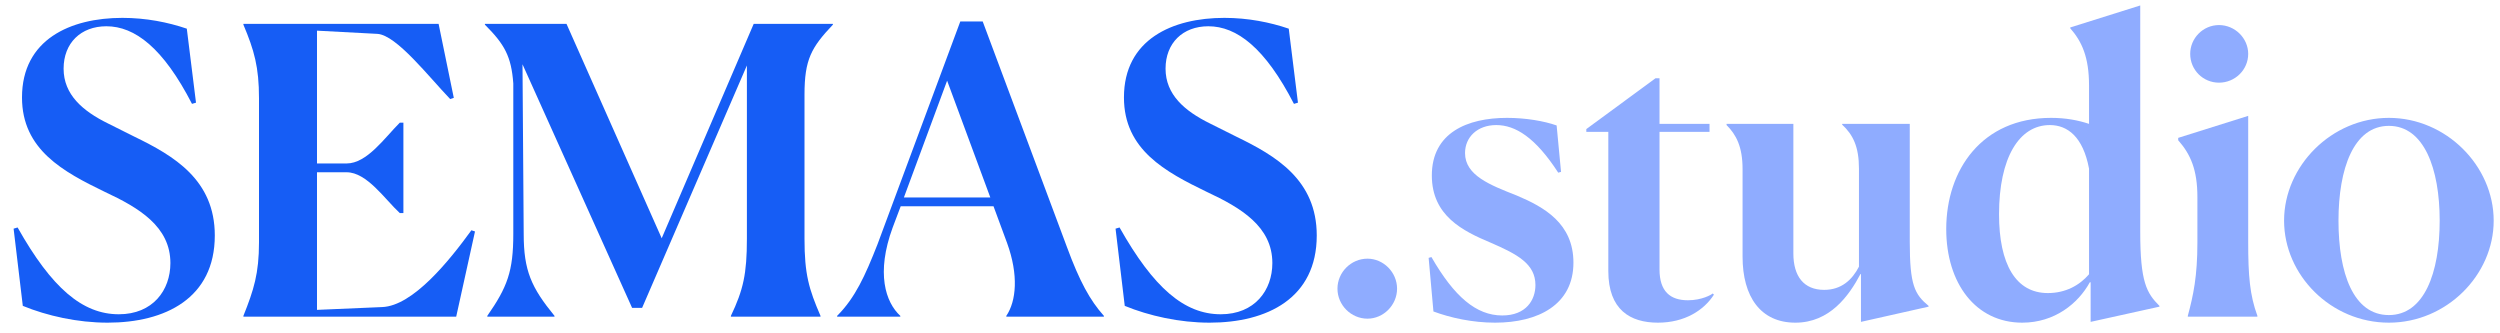
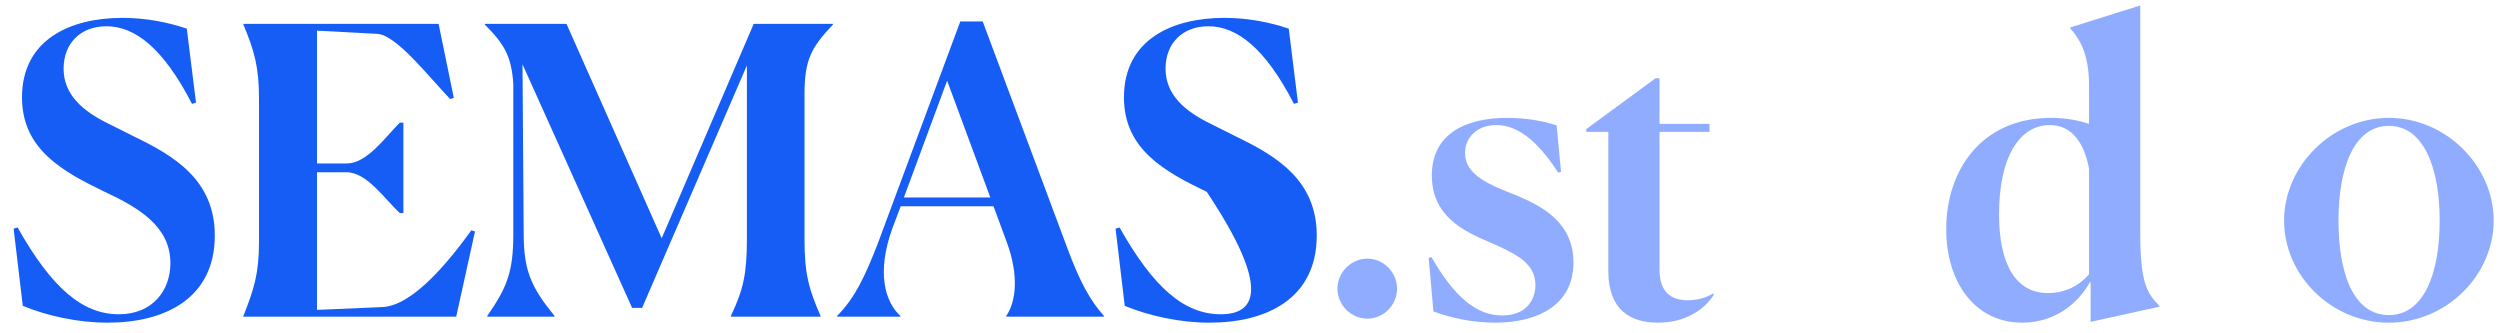
<svg xmlns="http://www.w3.org/2000/svg" width="150" height="20" viewBox="0 0 150 20" fill="none">
  <path d="M11.76 6.16L11.208 1.72C10.08 1.336 8.76 1.072 7.344 1.072C4.224 1.072 1.32 2.368 1.32 5.848C1.32 8.992 3.816 10.312 6.288 11.512C8.352 12.472 10.224 13.6 10.224 15.784C10.224 17.416 9.168 18.856 7.128 18.856C4.944 18.856 3.096 17.272 1.056 13.648L0.816 13.72L1.368 18.352C2.832 18.952 4.656 19.36 6.456 19.36C9.912 19.36 12.888 17.896 12.888 14.128C12.888 10.792 10.44 9.352 8.064 8.2L6.48 7.408C4.968 6.664 3.816 5.68 3.816 4.12C3.816 2.584 4.848 1.576 6.384 1.576C8.088 1.576 9.792 2.872 11.52 6.232L11.76 6.16Z" fill="#165DF5" />
  <path d="M27.372 19L28.5 13.888L28.284 13.816C26.964 15.64 24.78 18.352 22.932 18.424L19.02 18.592V10.336H20.796C22.02 10.336 23.1 11.968 23.988 12.784H24.204V7.36H23.988C23.076 8.272 22.02 9.808 20.796 9.808H19.02V1.84L22.644 2.032C23.796 2.104 25.74 4.624 27.012 5.944L27.228 5.872L26.316 1.432H14.604V1.48C15.252 3.016 15.54 4.024 15.54 5.896V14.536C15.54 16.408 15.228 17.392 14.604 18.952V19H27.372Z" fill="#165DF5" />
  <path d="M29.238 19H33.27V18.952C31.878 17.248 31.422 16.24 31.422 14.032L31.35 3.856L37.926 18.472H38.526L44.814 3.928V14.32C44.814 16.432 44.598 17.392 43.854 18.952V19H49.23V18.952C48.534 17.344 48.27 16.456 48.27 14.32V5.68C48.27 3.568 48.678 2.848 49.974 1.48V1.432H45.222L39.702 14.296L33.99 1.432H29.094V1.48C30.27 2.656 30.678 3.376 30.798 5.008V14.032C30.798 16.288 30.438 17.224 29.238 18.952V19Z" fill="#165DF5" />
  <path d="M56.827 4.84L59.419 11.848H54.234L56.827 4.84ZM54.019 19V18.952C53.13 18.136 52.554 16.384 53.562 13.648L54.042 12.376H59.611L60.426 14.584C61.123 16.504 60.978 18.064 60.379 18.952V19H66.234V18.952C65.394 18.016 64.77 16.864 64.026 14.848L58.962 1.288H57.618L52.651 14.656C51.907 16.552 51.306 17.872 50.227 18.952V19H54.019Z" fill="#165DF5" />
-   <path d="M77.877 6.16L77.325 1.72C76.197 1.336 74.877 1.072 73.461 1.072C70.341 1.072 67.437 2.368 67.437 5.848C67.437 8.992 69.933 10.312 72.405 11.512C74.469 12.472 76.341 13.6 76.341 15.784C76.341 17.416 75.285 18.856 73.245 18.856C71.061 18.856 69.213 17.272 67.173 13.648L66.933 13.72L67.485 18.352C68.949 18.952 70.773 19.36 72.573 19.36C76.029 19.36 79.005 17.896 79.005 14.128C79.005 10.792 76.557 9.352 74.181 8.2L72.597 7.408C71.085 6.664 69.933 5.68 69.933 4.12C69.933 2.584 70.965 1.576 72.501 1.576C74.205 1.576 75.909 2.872 77.637 6.232L77.877 6.16Z" fill="#165DF5" />
+   <path d="M77.877 6.16L77.325 1.72C76.197 1.336 74.877 1.072 73.461 1.072C70.341 1.072 67.437 2.368 67.437 5.848C67.437 8.992 69.933 10.312 72.405 11.512C76.341 17.416 75.285 18.856 73.245 18.856C71.061 18.856 69.213 17.272 67.173 13.648L66.933 13.72L67.485 18.352C68.949 18.952 70.773 19.36 72.573 19.36C76.029 19.36 79.005 17.896 79.005 14.128C79.005 10.792 76.557 9.352 74.181 8.2L72.597 7.408C71.085 6.664 69.933 5.68 69.933 4.12C69.933 2.584 70.965 1.576 72.501 1.576C74.205 1.576 75.909 2.872 77.637 6.232L77.877 6.16Z" fill="#165DF5" />
  <path d="M82.048 19.12C83.008 19.12 83.824 18.304 83.824 17.32C83.824 16.336 83.008 15.52 82.048 15.52C81.064 15.52 80.248 16.336 80.248 17.32C80.248 18.304 81.064 19.12 82.048 19.12Z" fill="#8FACFF" />
  <path d="M93.662 10.312L93.398 7.528C92.654 7.264 91.55 7.072 90.422 7.072C88.046 7.072 85.91 7.96 85.91 10.528C85.91 12.952 87.782 13.864 89.438 14.56C91.046 15.256 92.126 15.832 92.126 17.104C92.126 17.992 91.574 18.928 90.134 18.928C88.574 18.928 87.254 17.8 85.886 15.424L85.718 15.472L86.006 18.688C87.038 19.072 88.358 19.36 89.702 19.36C92.294 19.36 94.406 18.28 94.406 15.76C94.406 13.408 92.654 12.424 90.998 11.728C89.414 11.104 87.902 10.528 87.902 9.184C87.902 8.224 88.646 7.504 89.774 7.504C90.926 7.504 92.126 8.248 93.494 10.36L93.662 10.312Z" fill="#8FACFF" />
  <path d="M99.475 19.36C101.083 19.36 102.235 18.616 102.835 17.68L102.763 17.608C102.691 17.68 102.115 18.016 101.275 18.016C100.219 18.016 99.571 17.488 99.571 16.168V7.912H102.571V7.432H99.571V4.696H99.331L95.179 7.744V7.912H96.499V16.264C96.499 18.592 97.819 19.36 99.475 19.36Z" fill="#8FACFF" />
-   <path d="M111.634 16.432L111.658 16.456V19.312L115.714 18.4V18.352C114.874 17.656 114.586 17.104 114.586 14.512V7.432H110.53V7.48C111.178 8.08 111.538 8.8 111.538 10.12V16C111.13 16.792 110.482 17.392 109.45 17.392C108.226 17.392 107.602 16.576 107.602 15.208V7.432H103.594V7.504C104.17 8.08 104.554 8.8 104.554 10.144V15.4C104.554 17.8 105.634 19.36 107.722 19.36C109.786 19.36 110.938 17.752 111.634 16.432Z" fill="#8FACFF" />
  <path d="M122.87 17.584C120.95 17.584 119.942 15.856 119.942 12.856C119.942 9.472 121.142 7.504 122.99 7.504C124.046 7.504 124.982 8.2 125.342 10.12V16.456C124.766 17.128 123.926 17.584 122.87 17.584ZM125.39 16.936H125.438V19.312L129.566 18.4V18.352C128.798 17.584 128.414 16.936 128.414 13.912V0.328L124.214 1.648V1.696C124.91 2.488 125.342 3.424 125.342 5.128V7.432C124.694 7.216 123.95 7.072 123.062 7.072C118.91 7.072 116.774 10.192 116.774 13.744C116.774 17.008 118.55 19.36 121.334 19.36C123.278 19.36 124.694 18.208 125.39 16.936Z" fill="#8FACFF" />
-   <path d="M134.892 3.232C134.892 2.296 134.1 1.504 133.14 1.504C132.18 1.504 131.412 2.296 131.412 3.232C131.412 4.192 132.18 4.96 133.14 4.96C134.1 4.96 134.892 4.192 134.892 3.232ZM131.268 18.952V19H135.444V18.952C134.988 17.704 134.892 16.552 134.892 14.536V6.952L130.692 8.272V8.416C131.436 9.256 131.844 10.192 131.844 11.824V14.536C131.844 16.576 131.604 17.704 131.268 18.952Z" fill="#8FACFF" />
  <path d="M143.333 19.36C146.789 19.36 149.621 16.504 149.621 13.24C149.621 9.952 146.765 7.072 143.333 7.072C139.901 7.072 137.045 9.952 137.045 13.24C137.045 16.504 139.853 19.36 143.333 19.36ZM143.333 18.904C141.197 18.904 140.309 16.384 140.309 13.24C140.309 10.12 141.221 7.552 143.333 7.552C145.445 7.552 146.381 10.12 146.381 13.24C146.381 16.384 145.445 18.904 143.333 18.904Z" fill="#8FACFF" />
</svg>